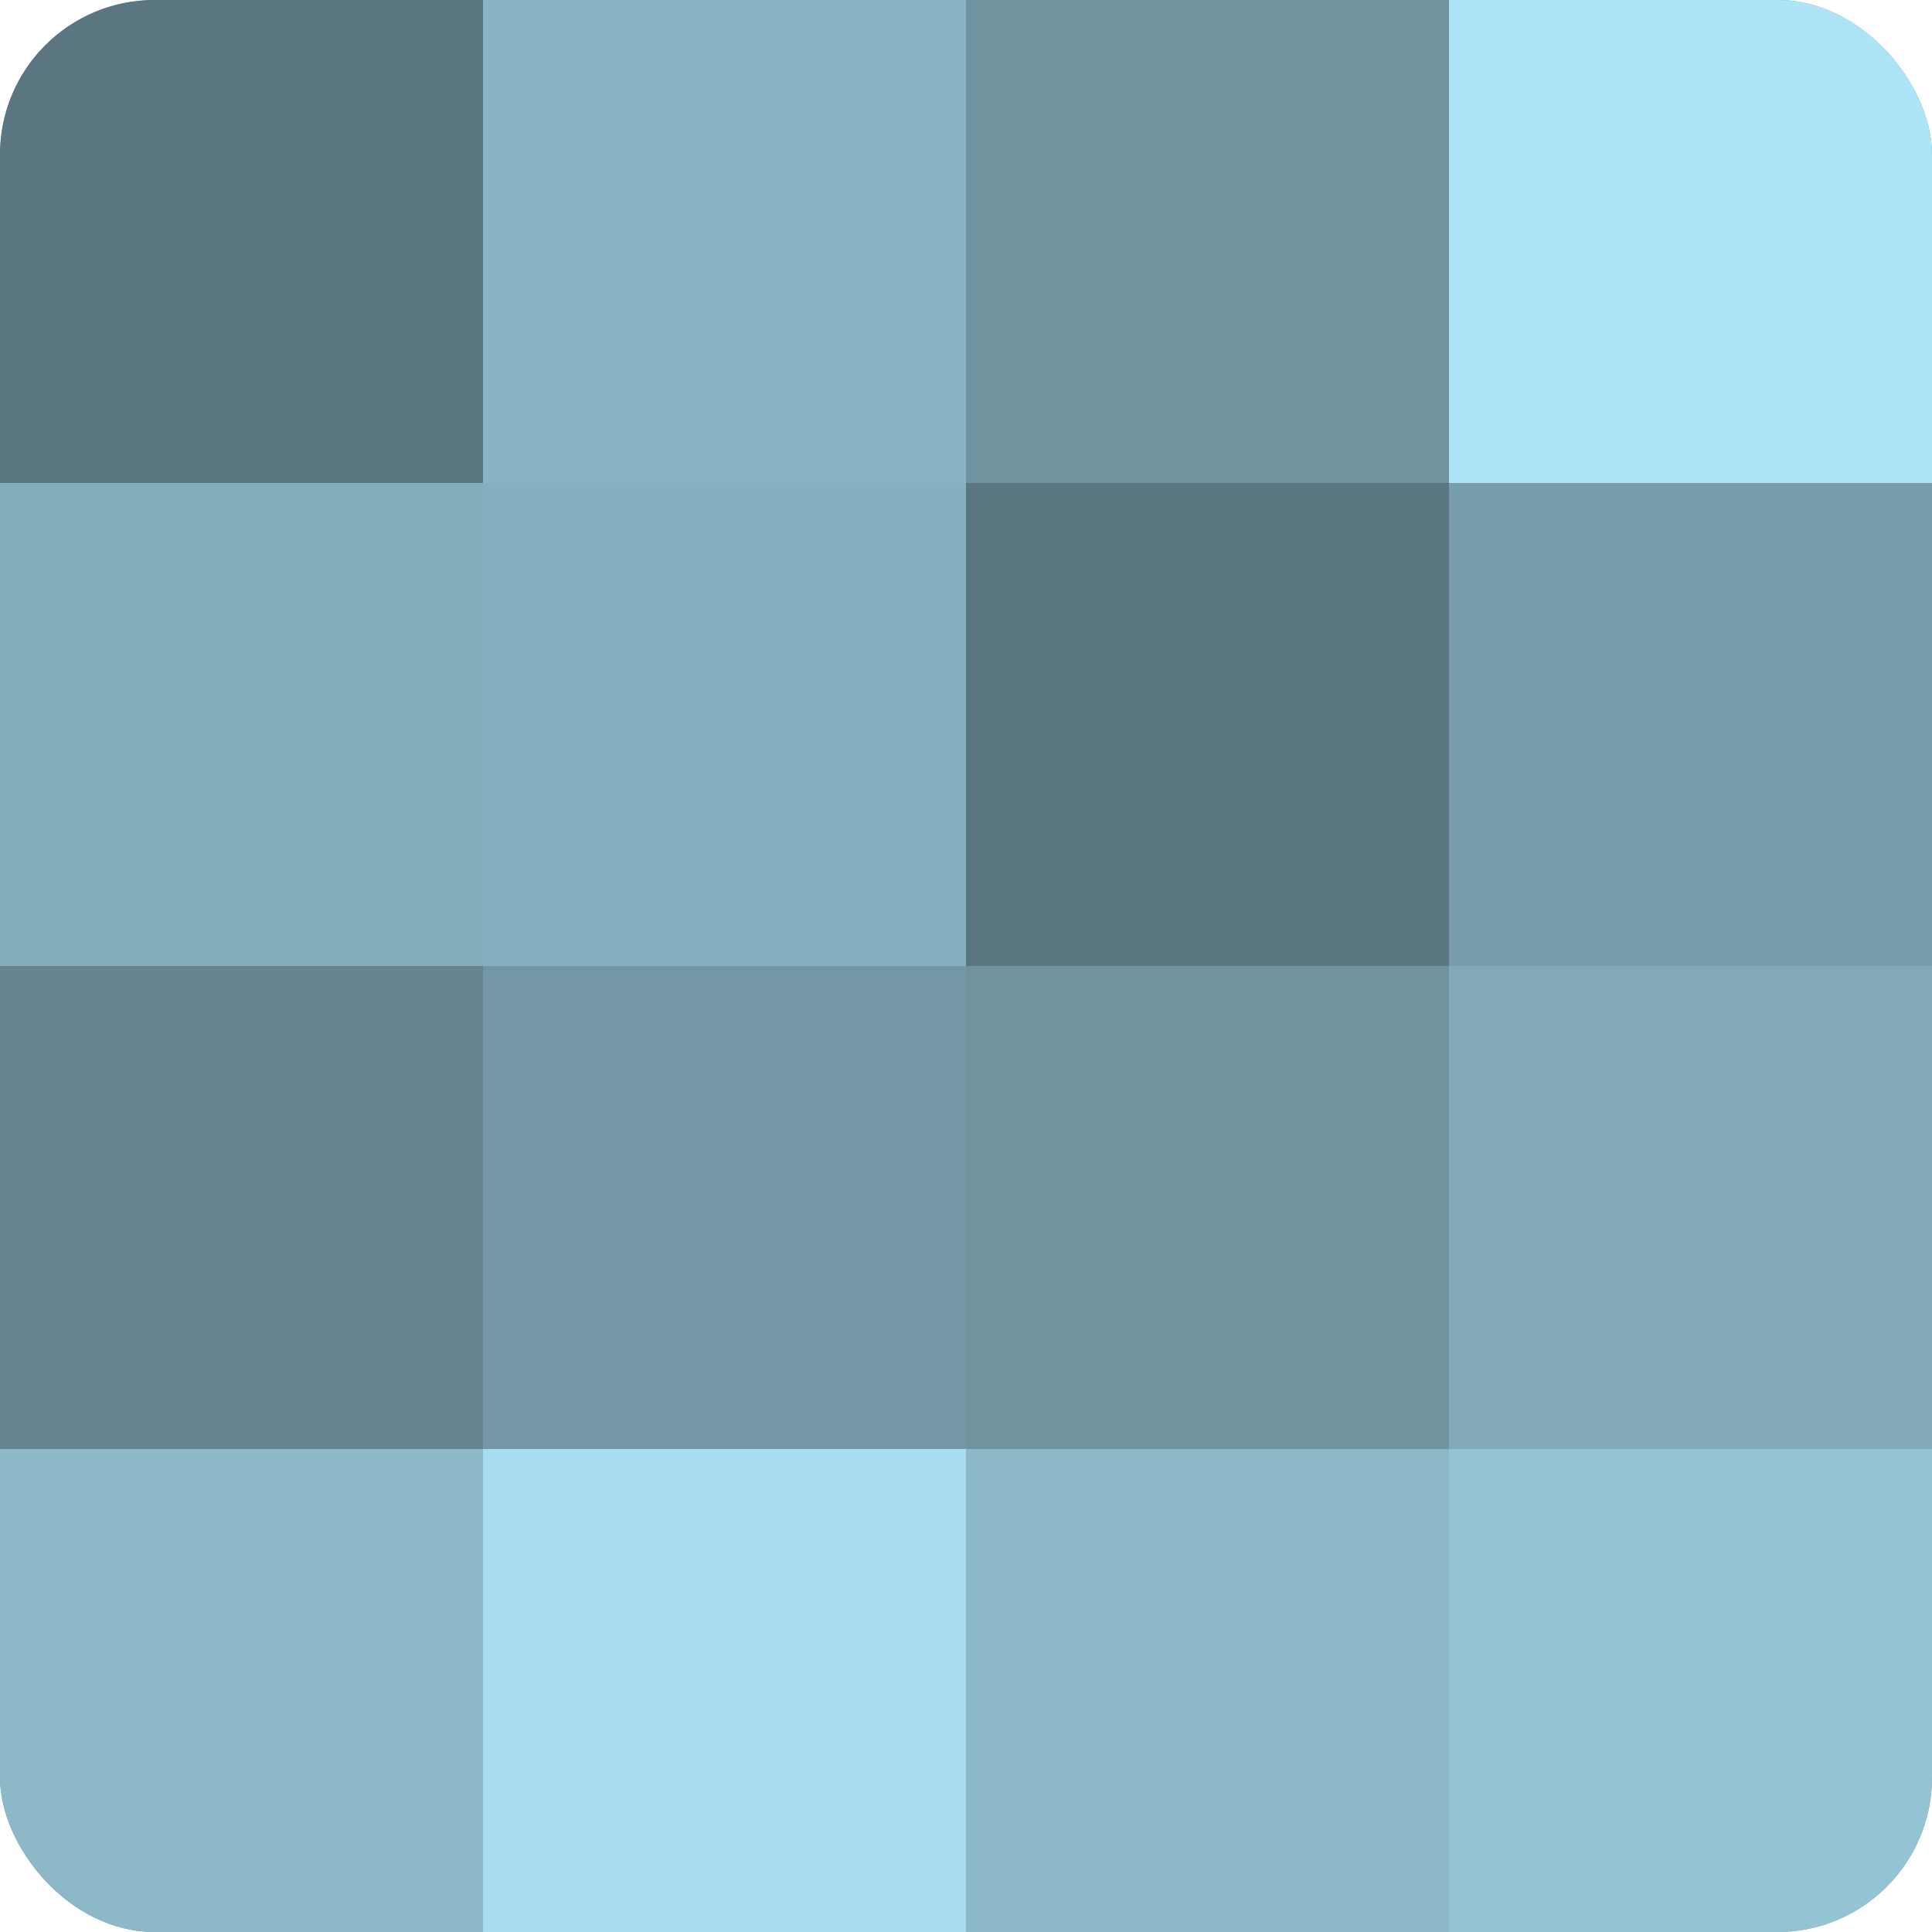
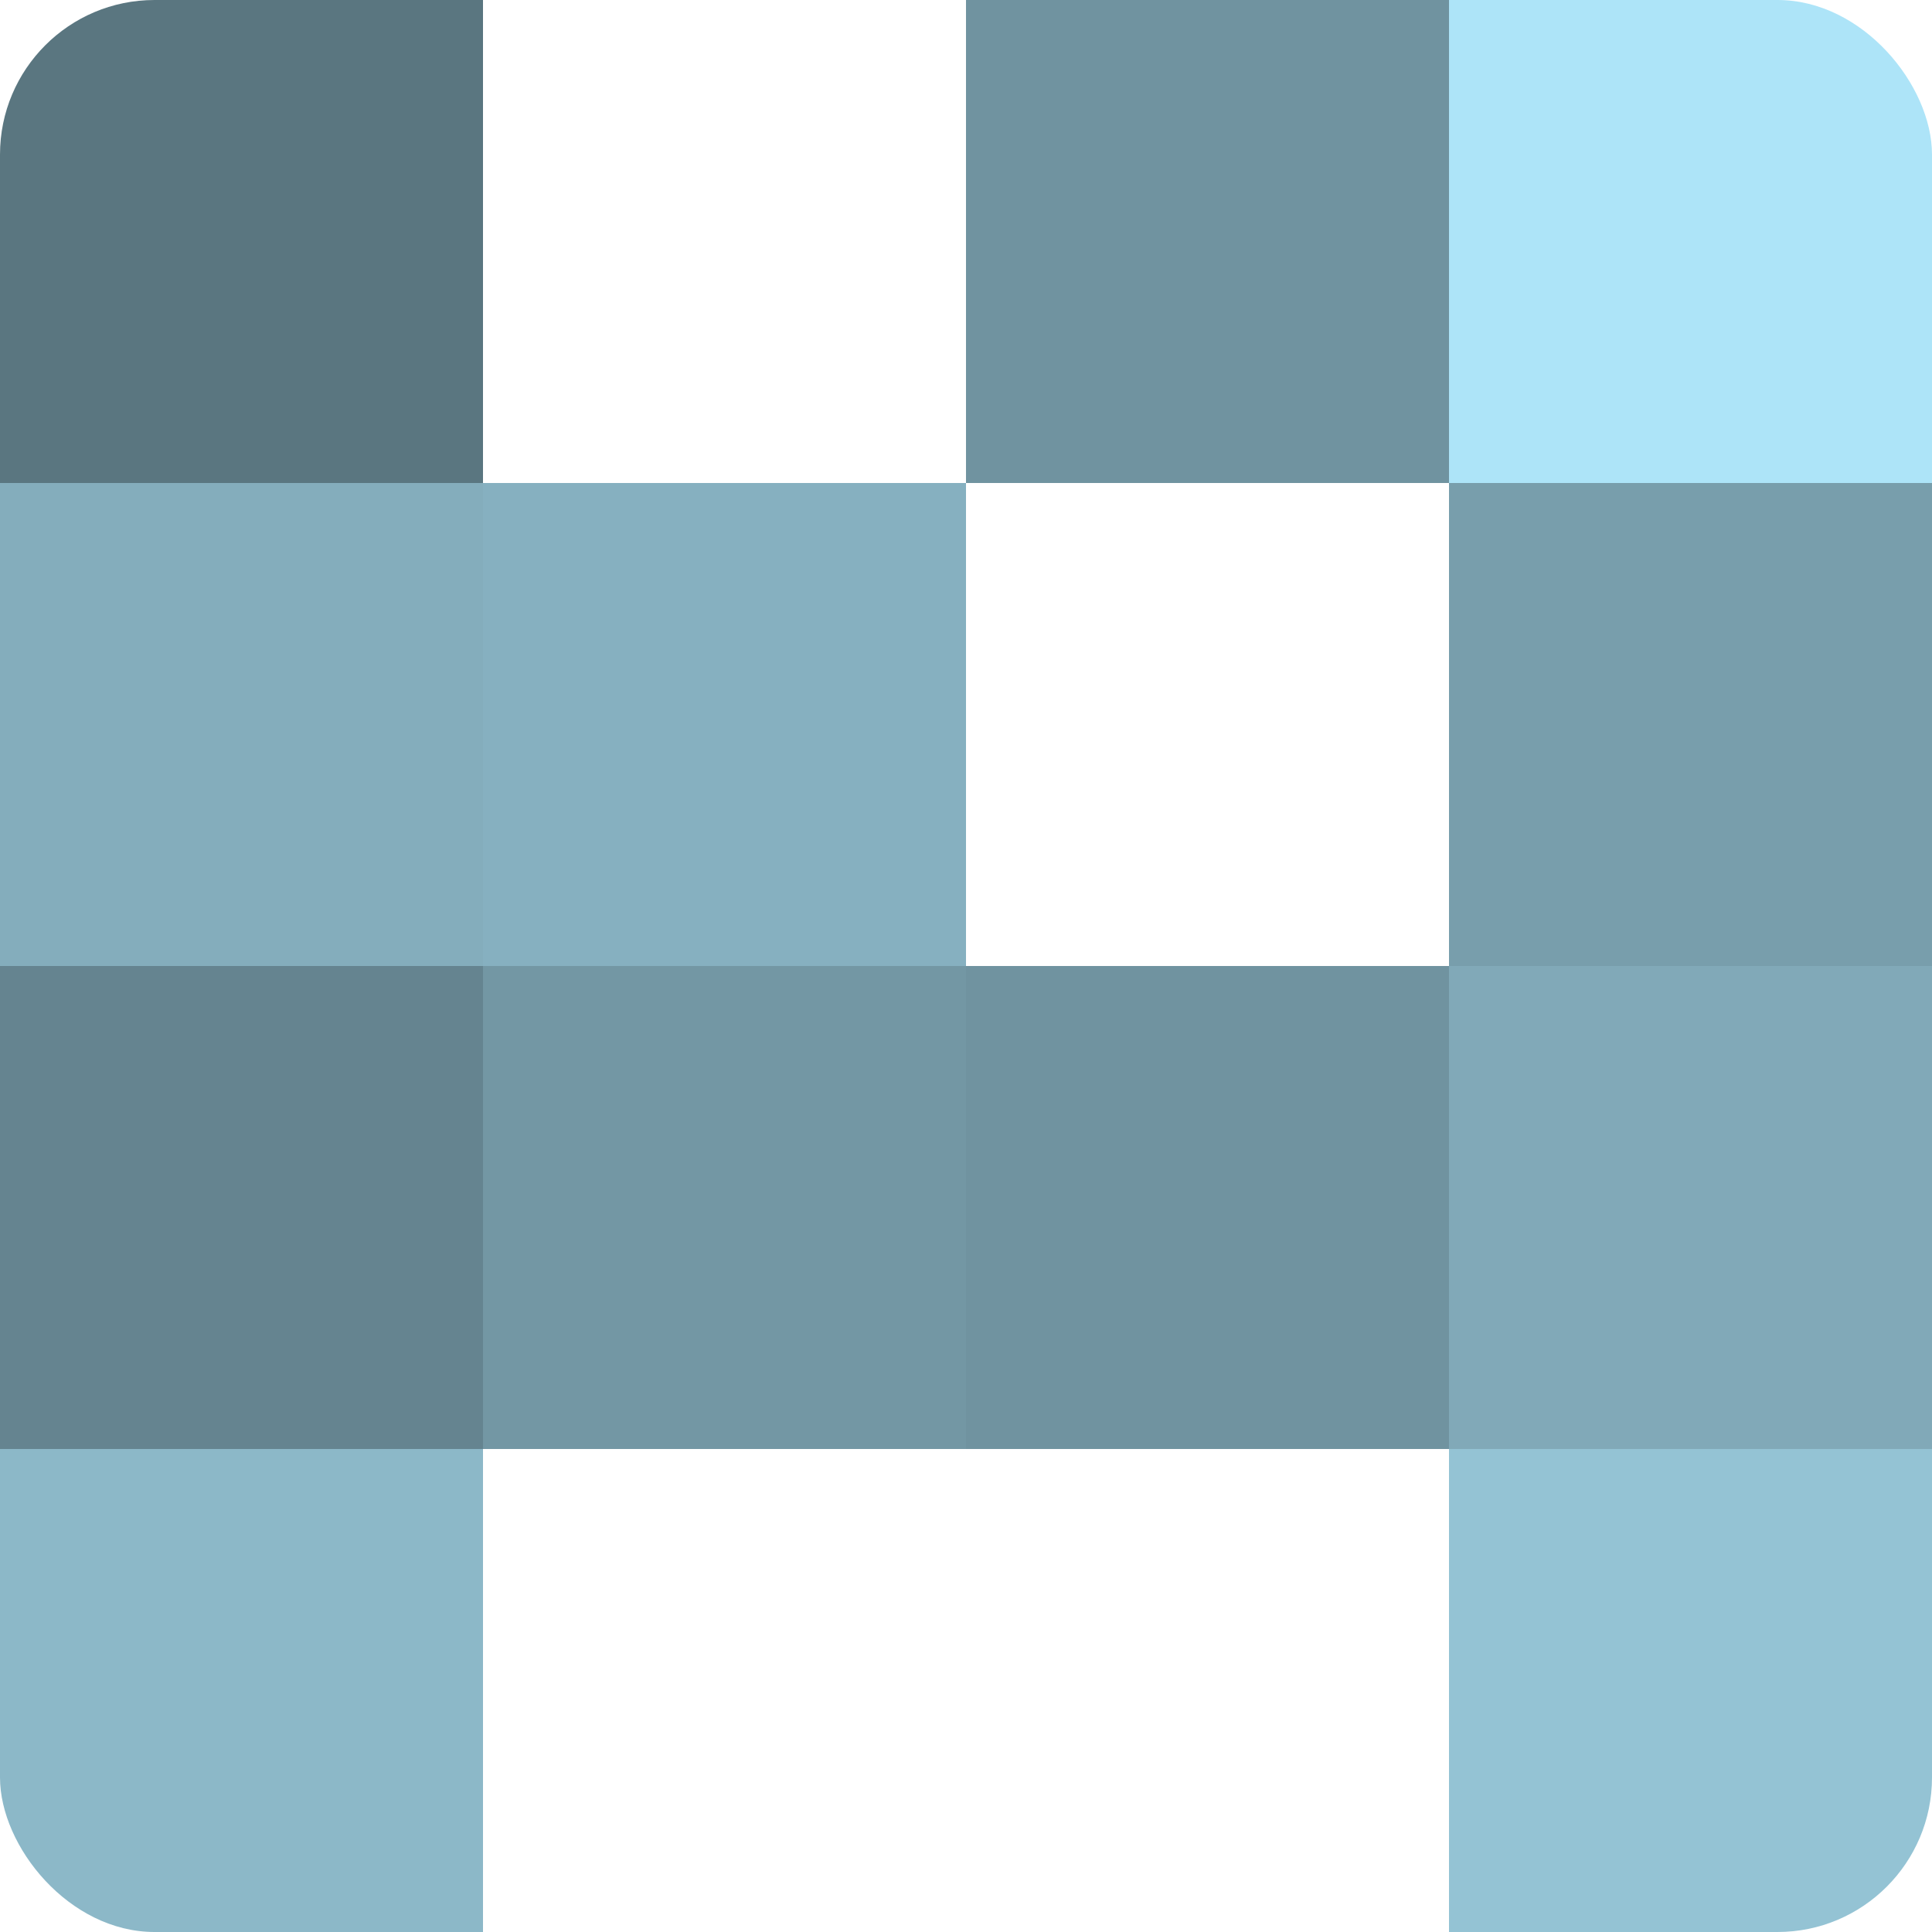
<svg xmlns="http://www.w3.org/2000/svg" width="60" height="60" viewBox="0 0 100 100" preserveAspectRatio="xMidYMid meet">
  <defs>
    <clipPath id="c" width="100" height="100">
      <rect width="100" height="100" rx="8" ry="8" />
    </clipPath>
  </defs>
  <g clip-path="url(#c)">
-     <rect width="100" height="100" fill="#7093a0" />
    <rect width="25" height="25" fill="#5a7680" />
    <rect y="25" width="25" height="25" fill="#84adbc" />
    <rect y="50" width="25" height="25" fill="#658490" />
    <rect y="75" width="25" height="25" fill="#8cb8c8" />
-     <rect x="25" width="25" height="25" fill="#89b4c4" />
    <rect x="25" y="25" width="25" height="25" fill="#86b0c0" />
    <rect x="25" y="50" width="25" height="25" fill="#7397a4" />
-     <rect x="25" y="75" width="25" height="25" fill="#a8dcf0" />
    <rect x="50" width="25" height="25" fill="#7093a0" />
-     <rect x="50" y="25" width="25" height="25" fill="#5a7680" />
    <rect x="50" y="50" width="25" height="25" fill="#7093a0" />
-     <rect x="50" y="75" width="25" height="25" fill="#8cb8c8" />
    <rect x="75" width="25" height="25" fill="#ade4f8" />
    <rect x="75" y="25" width="25" height="25" fill="#789eac" />
    <rect x="75" y="50" width="25" height="25" fill="#81a9b8" />
    <rect x="75" y="75" width="25" height="25" fill="#94c3d4" />
  </g>
</svg>